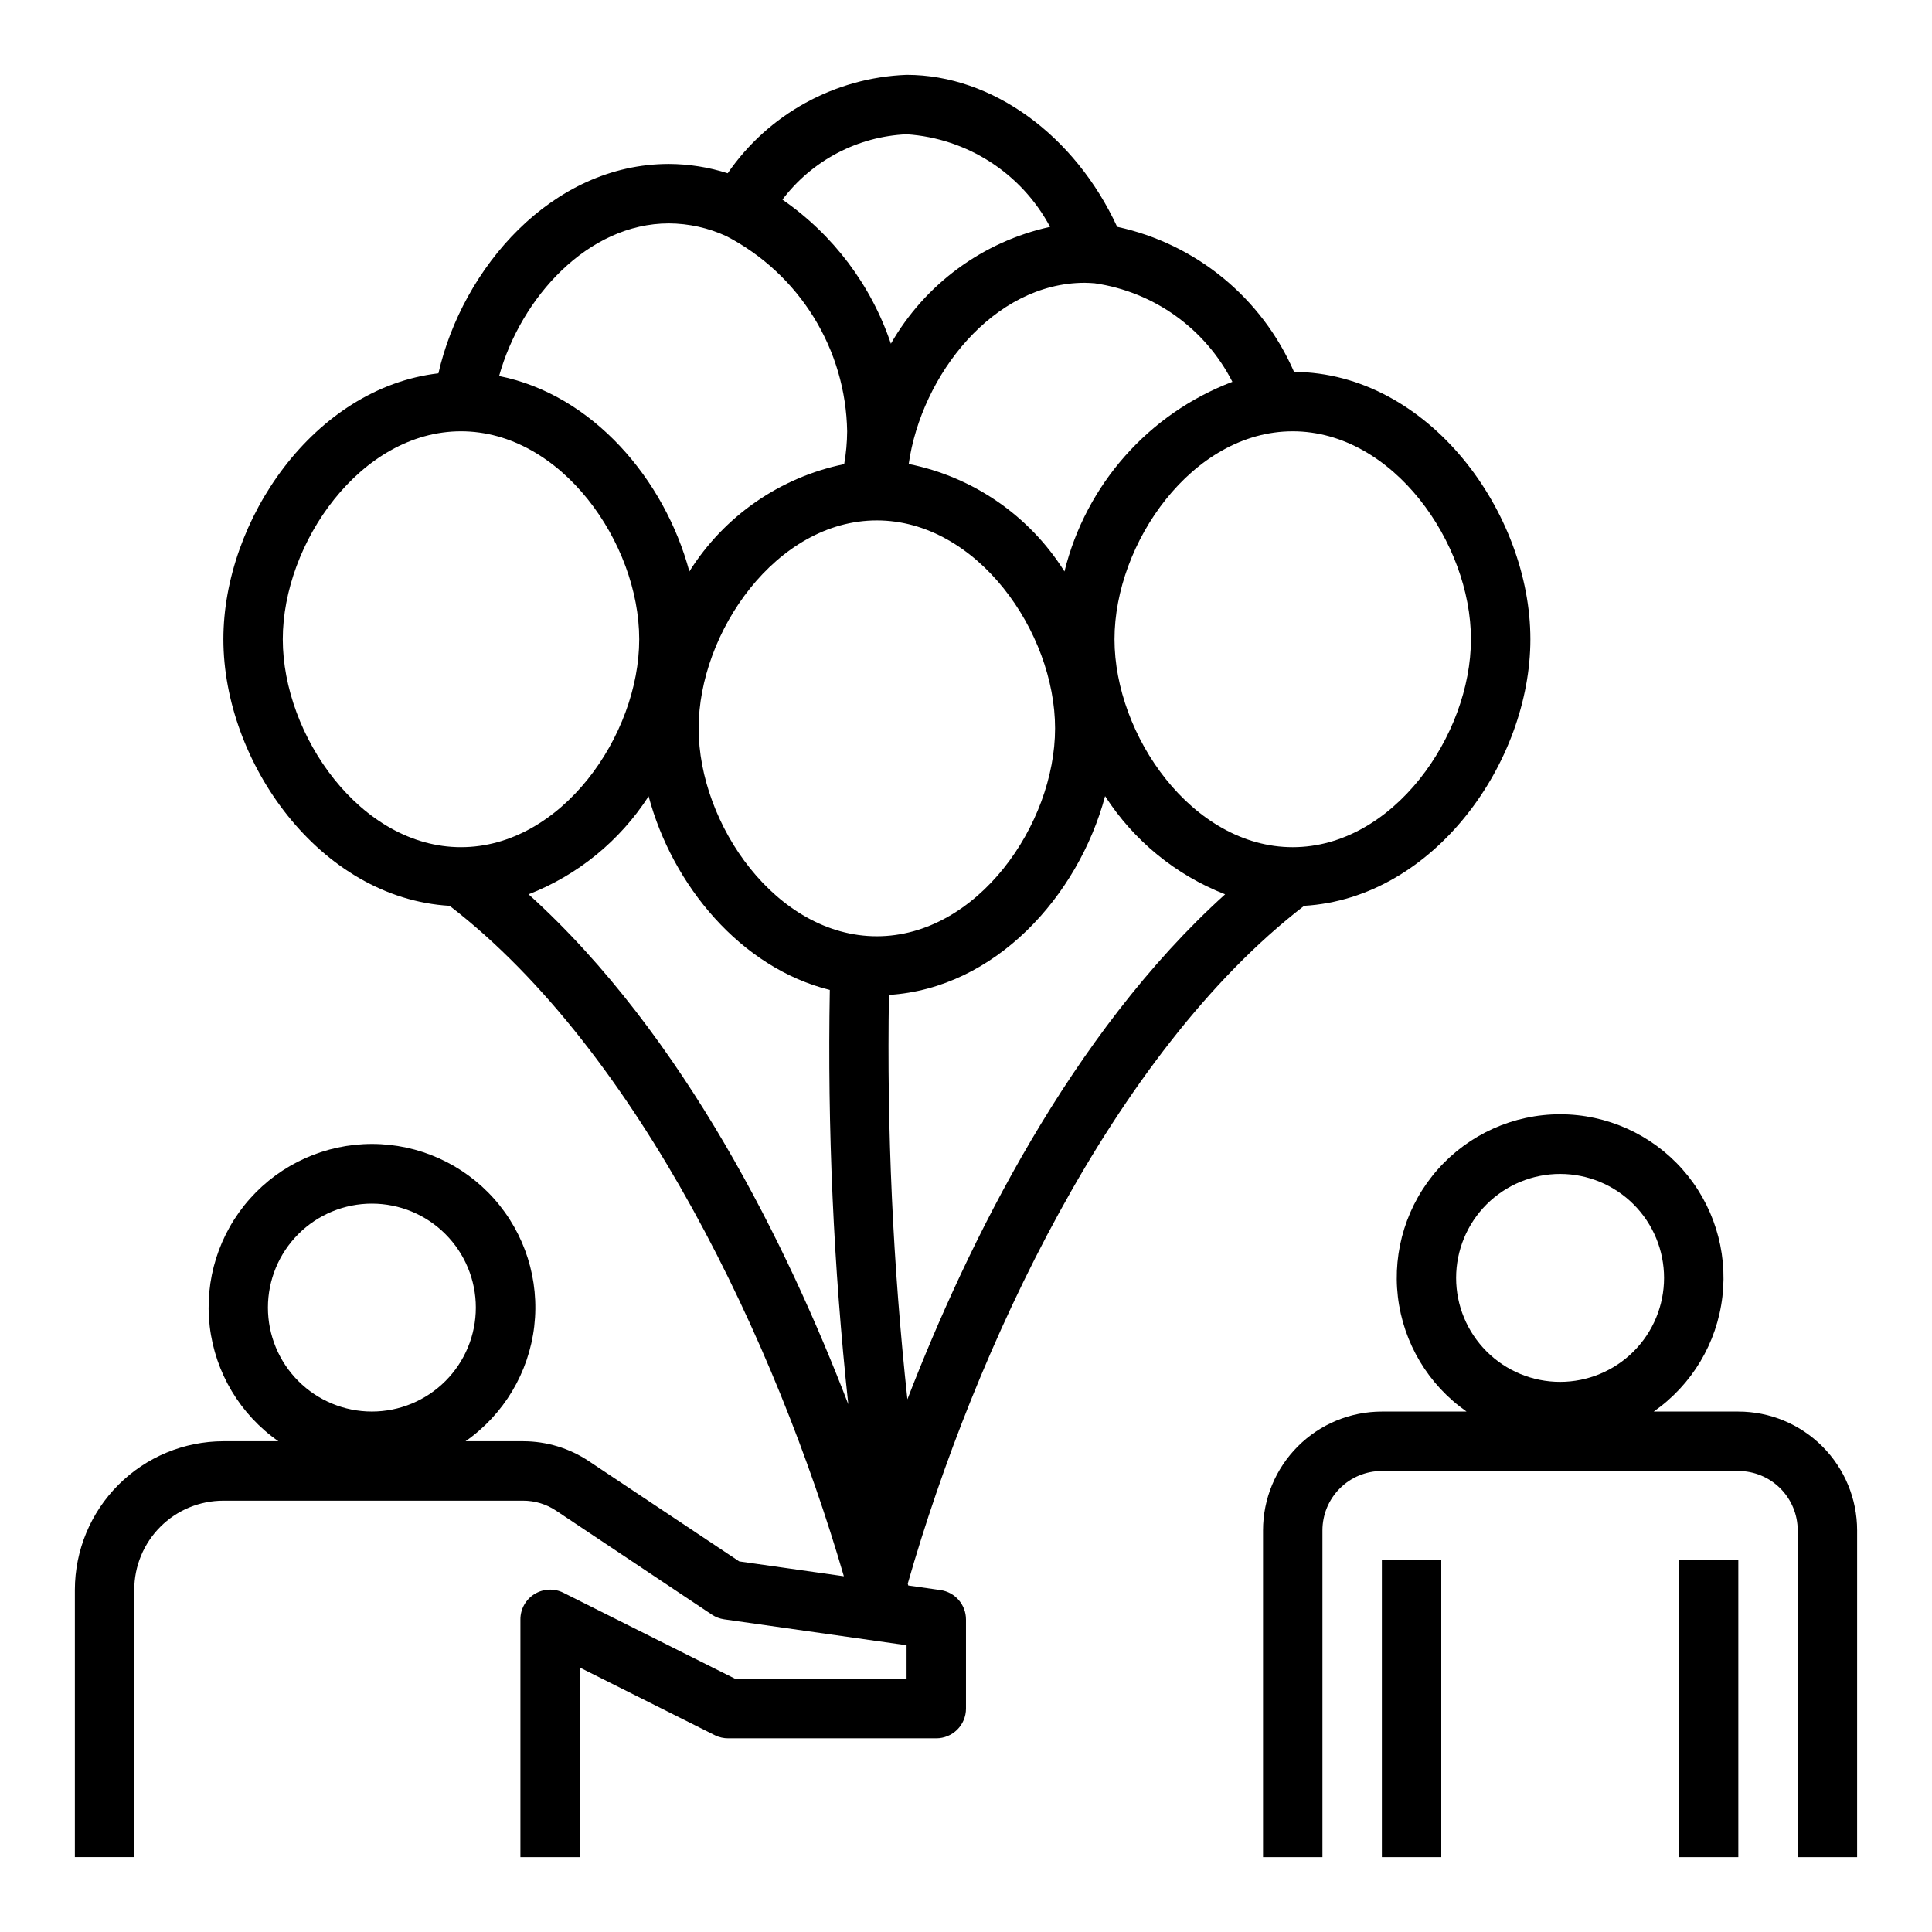
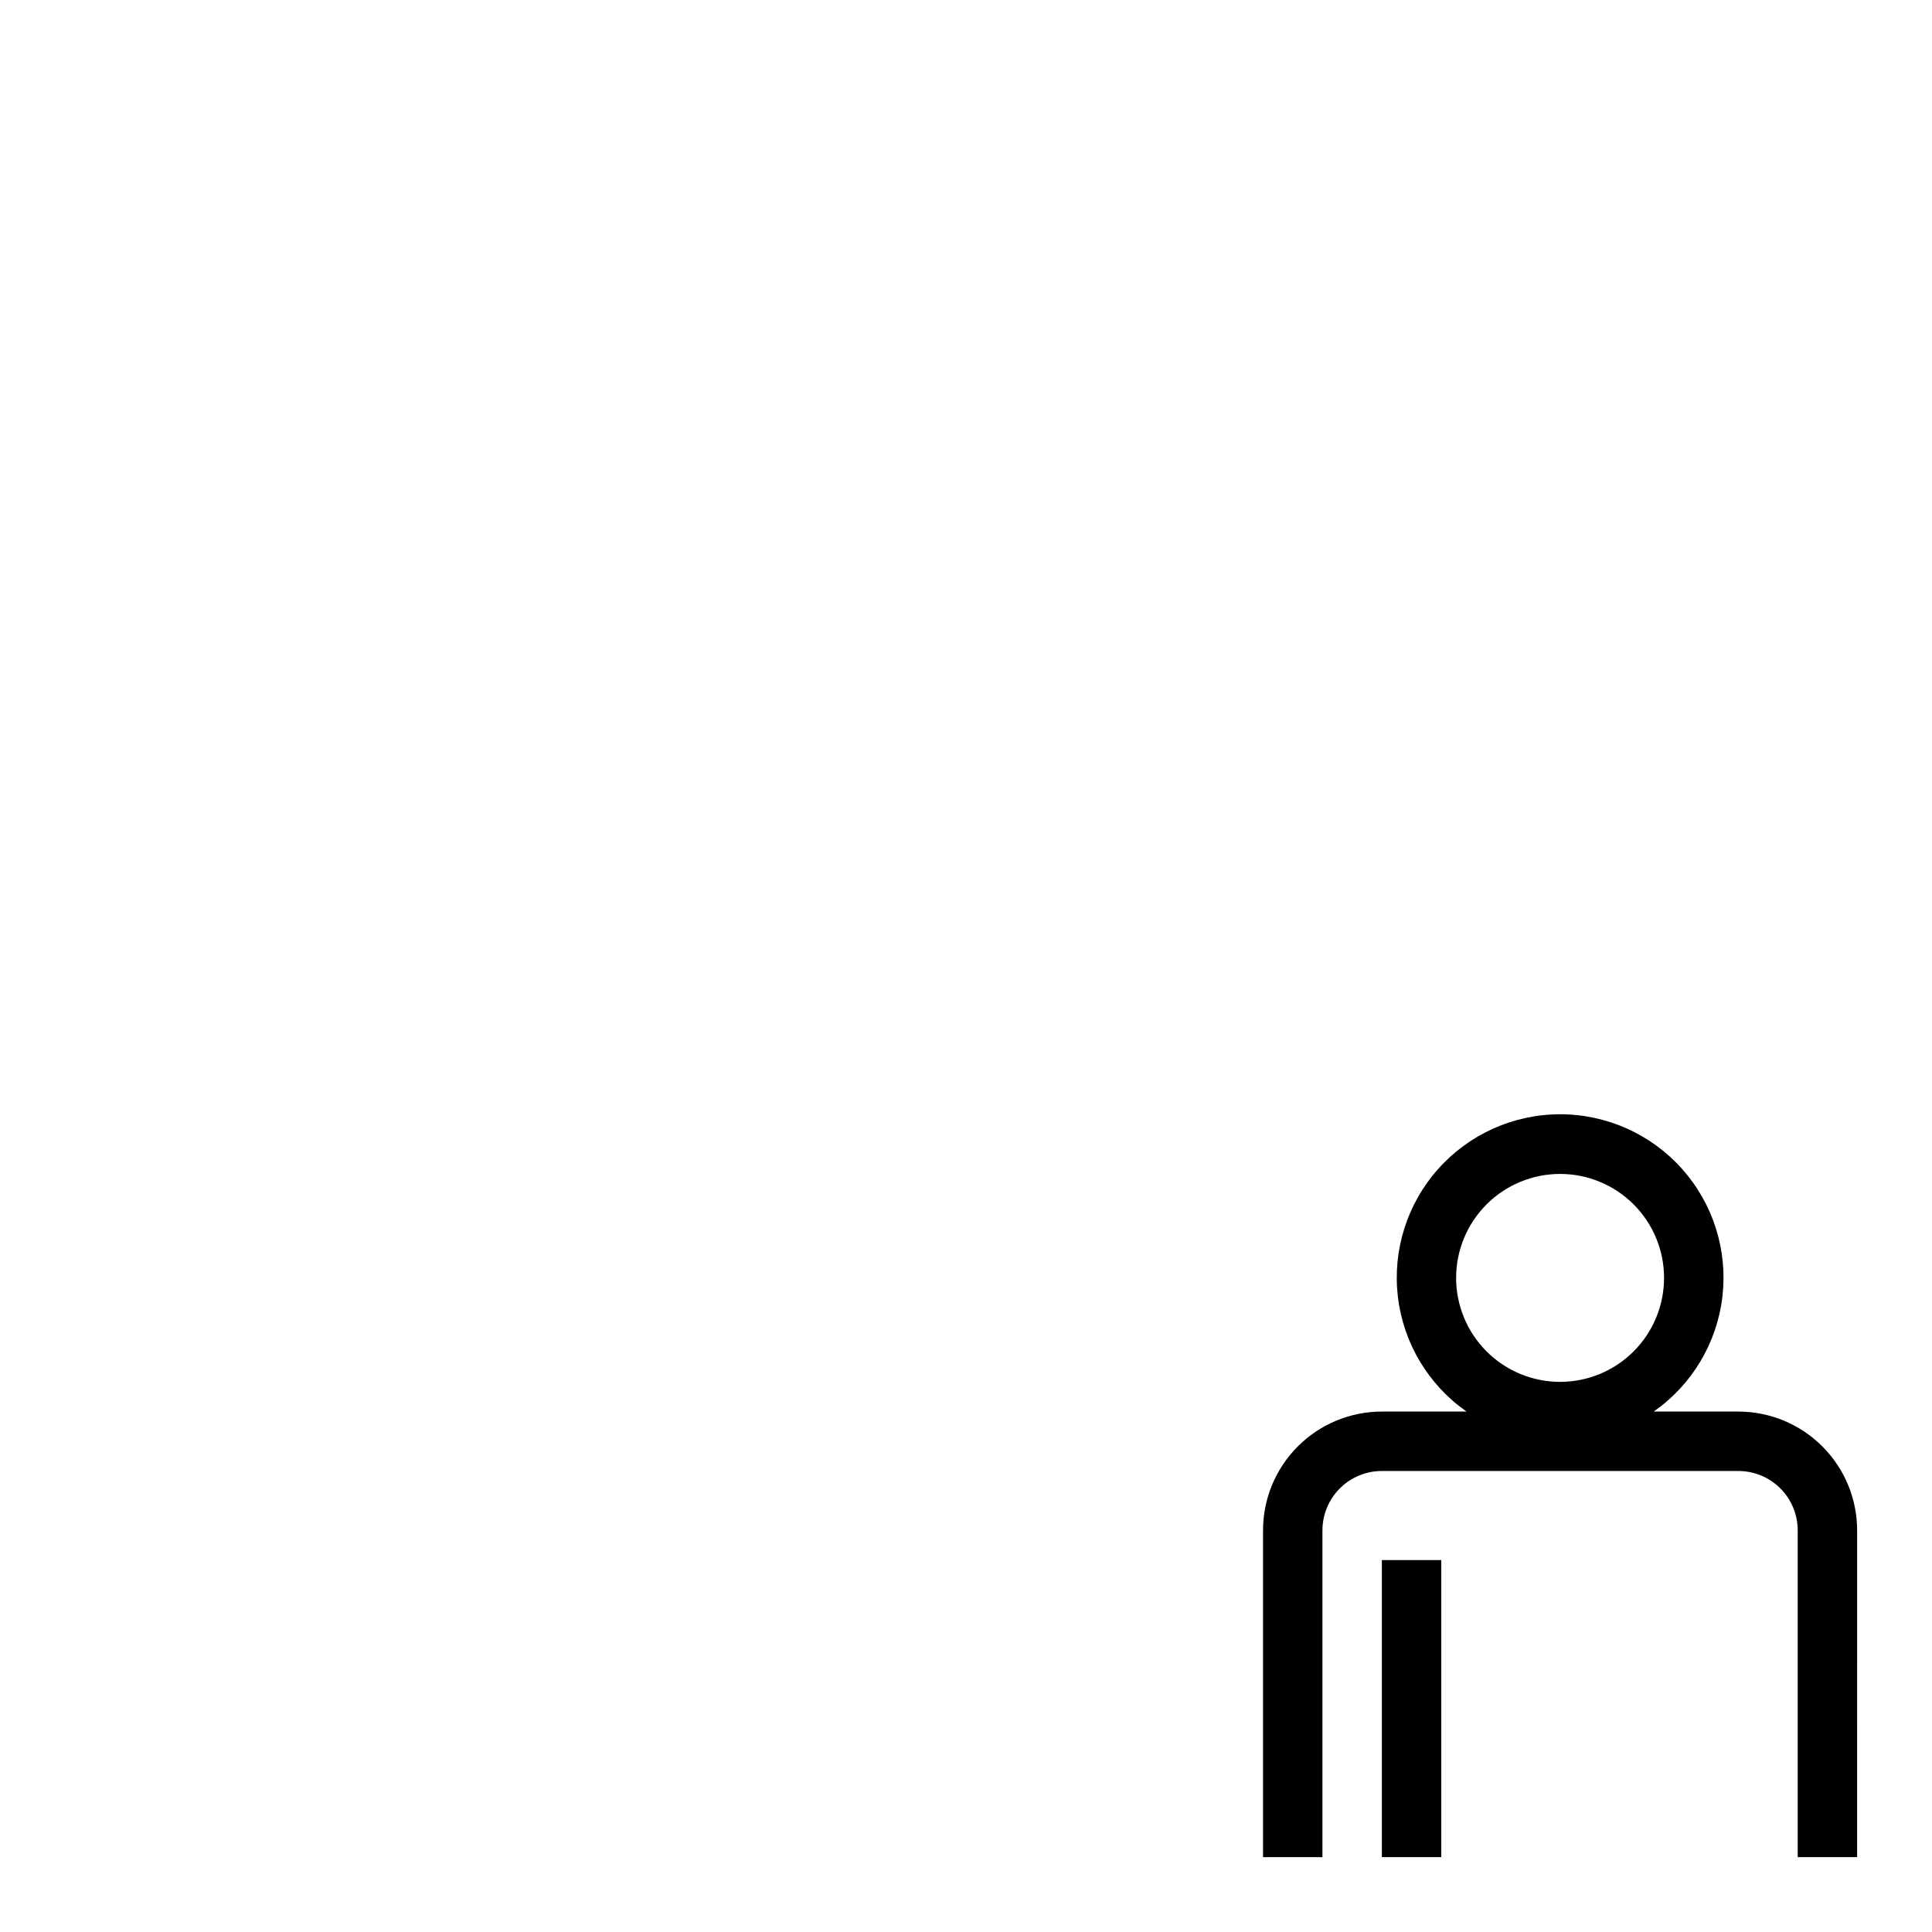
<svg xmlns="http://www.w3.org/2000/svg" fill="#000000" width="800px" height="800px" version="1.1" viewBox="144 144 512 512">
  <g>
    <path d="m604.67 518.08h-22.422c10.137-7.082 16.762-18.156 18.203-30.434 1.445-12.281-2.43-24.59-10.645-33.828-8.215-9.238-19.992-14.527-32.355-14.527s-24.137 5.289-32.352 14.527c-8.215 9.238-12.09 21.547-10.648 33.828 1.445 12.277 8.07 23.352 18.203 30.434h-22.449c-8.352 0-16.359 3.316-22.266 9.223s-9.223 13.914-9.223 22.266v86.594h15.742v-86.594c0-4.176 1.66-8.18 4.613-11.133s6.957-4.609 11.133-4.609h94.465c4.176 0 8.18 1.656 11.133 4.609 2.953 2.953 4.609 6.957 4.609 11.133v86.594h15.742l0.004-86.594c0-8.352-3.32-16.359-9.223-22.266-5.906-5.906-13.914-9.223-22.266-9.223zm-47.23-7.871h-0.004c-7.305 0-14.312-2.902-19.48-8.07s-8.07-12.176-8.07-19.48c0-7.309 2.902-14.316 8.07-19.484s12.176-8.07 19.48-8.07c7.309 0 14.316 2.902 19.484 8.07s8.07 12.176 8.07 19.484c0 7.305-2.902 14.312-8.07 19.48s-12.176 8.07-19.484 8.07z" />
-     <path d="m588.93 557.44h15.742v78.719h-15.742z" />
    <path d="m510.21 557.44h15.742v78.719h-15.742z" />
-     <path d="m179.58 565.31c0-6.266 2.488-12.273 6.918-16.699 4.426-4.43 10.434-6.918 16.699-6.918h79.441c3.109-0.004 6.148 0.918 8.73 2.644l41.281 27.551c0.977 0.652 2.09 1.078 3.254 1.246l48.348 6.871v8.918h-45.375l-45.57-22.828c-2.445-1.223-5.352-1.086-7.676 0.359-2.324 1.441-3.731 3.992-3.715 6.727v62.977h15.742l0.004-50.238 35.84 17.961c1.098 0.531 2.301 0.801 3.519 0.789h55.105-0.004c2.09 0 4.09-0.832 5.566-2.305 1.477-1.477 2.309-3.481 2.309-5.566v-23.617c0-3.918-2.879-7.238-6.754-7.793l-8.543-1.219-0.133-0.504c17.742-61.938 54.363-140.58 105.04-179.61 34.512-2.031 59.961-38.156 59.961-70.652 0-33.34-26.766-70.59-62.637-70.848-8.52-19.617-25.965-33.93-46.871-38.449-11.176-24.195-33.023-40.273-55.805-40.273-19.031 0.723-36.609 10.391-47.406 26.082-5.031-1.613-10.285-2.441-15.57-2.465-31.094 0-54.75 27.695-61.094 55.488-32.992 3.852-56.984 38.906-56.984 70.465 0 32.496 25.449 68.621 59.961 70.652 50.168 38.645 86.539 116.09 104.47 177.67l-27.727-3.938-39.793-26.527c-5.168-3.465-11.246-5.312-17.469-5.316h-15.273 0.004c10.133-7.078 16.758-18.156 18.203-30.434 1.441-12.281-2.43-24.59-10.648-33.828-8.215-9.238-19.988-14.523-32.352-14.523s-24.137 5.285-32.355 14.523c-8.215 9.238-12.09 21.547-10.645 33.828 1.445 12.277 8.066 23.355 18.203 30.434h-14.578c-10.438 0.016-20.441 4.164-27.82 11.543-7.379 7.379-11.527 17.383-11.543 27.82v70.848h15.746zm204.89-50.477c-3.844-35.59-5.477-71.379-4.891-107.17 28.109-1.754 50.152-26.105 57.285-52.68 7.598 11.805 18.727 20.91 31.805 26.02-40.891 36.934-68.172 92.395-84.199 133.83zm-8.094-122.71c-26.598 0-47.23-29.621-47.23-55.105 0-25.48 20.633-55.105 47.23-55.105 26.598 0 47.23 29.621 47.23 55.105s-20.633 55.105-47.23 55.105zm110.21-133.82c26.598 0 47.23 29.621 47.23 55.105 0 25.48-20.633 55.105-47.23 55.105s-47.23-29.621-47.23-55.105c0-25.48 20.633-55.105 47.23-55.105zm-55.102-39.359c0.891 0 1.785 0.07 2.644 0.133 15.672 2.273 29.27 12.008 36.469 26.113-22.184 8.43-38.816 27.211-44.5 50.254-9.258-14.762-24.191-25.066-41.281-28.48 3.371-23.617 22.508-48.02 46.668-48.02zm-47.234-39.359c16.066 1.055 30.449 10.332 38.031 24.535-17.805 3.906-33.129 15.156-42.188 30.969-5.207-15.496-15.289-28.891-28.742-38.188 7.848-10.375 19.902-16.723 32.898-17.316zm-62.977 23.617c5.269 0.027 10.469 1.184 15.25 3.391 9.492 4.941 17.477 12.352 23.109 21.453 5.629 9.105 8.695 19.559 8.875 30.258-0.02 2.918-0.285 5.828-0.789 8.699-16.988 3.477-31.812 13.754-41.027 28.441-6.543-24.402-25.625-46.855-50.422-51.789 5.769-20.773 23.516-40.453 45.004-40.453zm-55.102 165.31c-26.598 0-47.23-29.621-47.23-55.105 0-25.48 20.633-55.105 47.23-55.105 26.598 0 47.23 29.621 47.23 55.105 0 25.48-20.633 55.105-47.23 55.105zm17.918 12.492h-0.004c13.07-5.098 24.199-14.188 31.805-25.977 6.297 23.57 24.402 45.445 48.02 51.316-0.656 36.668 0.98 73.344 4.894 109.8-15.98-41.578-43.383-97.809-84.719-135.14zm-69.086 109.52c0-7.309 2.902-14.316 8.066-19.484 5.168-5.164 12.176-8.066 19.484-8.066s14.316 2.902 19.48 8.066c5.168 5.168 8.07 12.176 8.07 19.484s-2.902 14.316-8.07 19.48c-5.164 5.168-12.172 8.07-19.48 8.07s-14.316-2.902-19.484-8.07c-5.164-5.164-8.066-12.172-8.066-19.48z" />
  </g>
</svg>